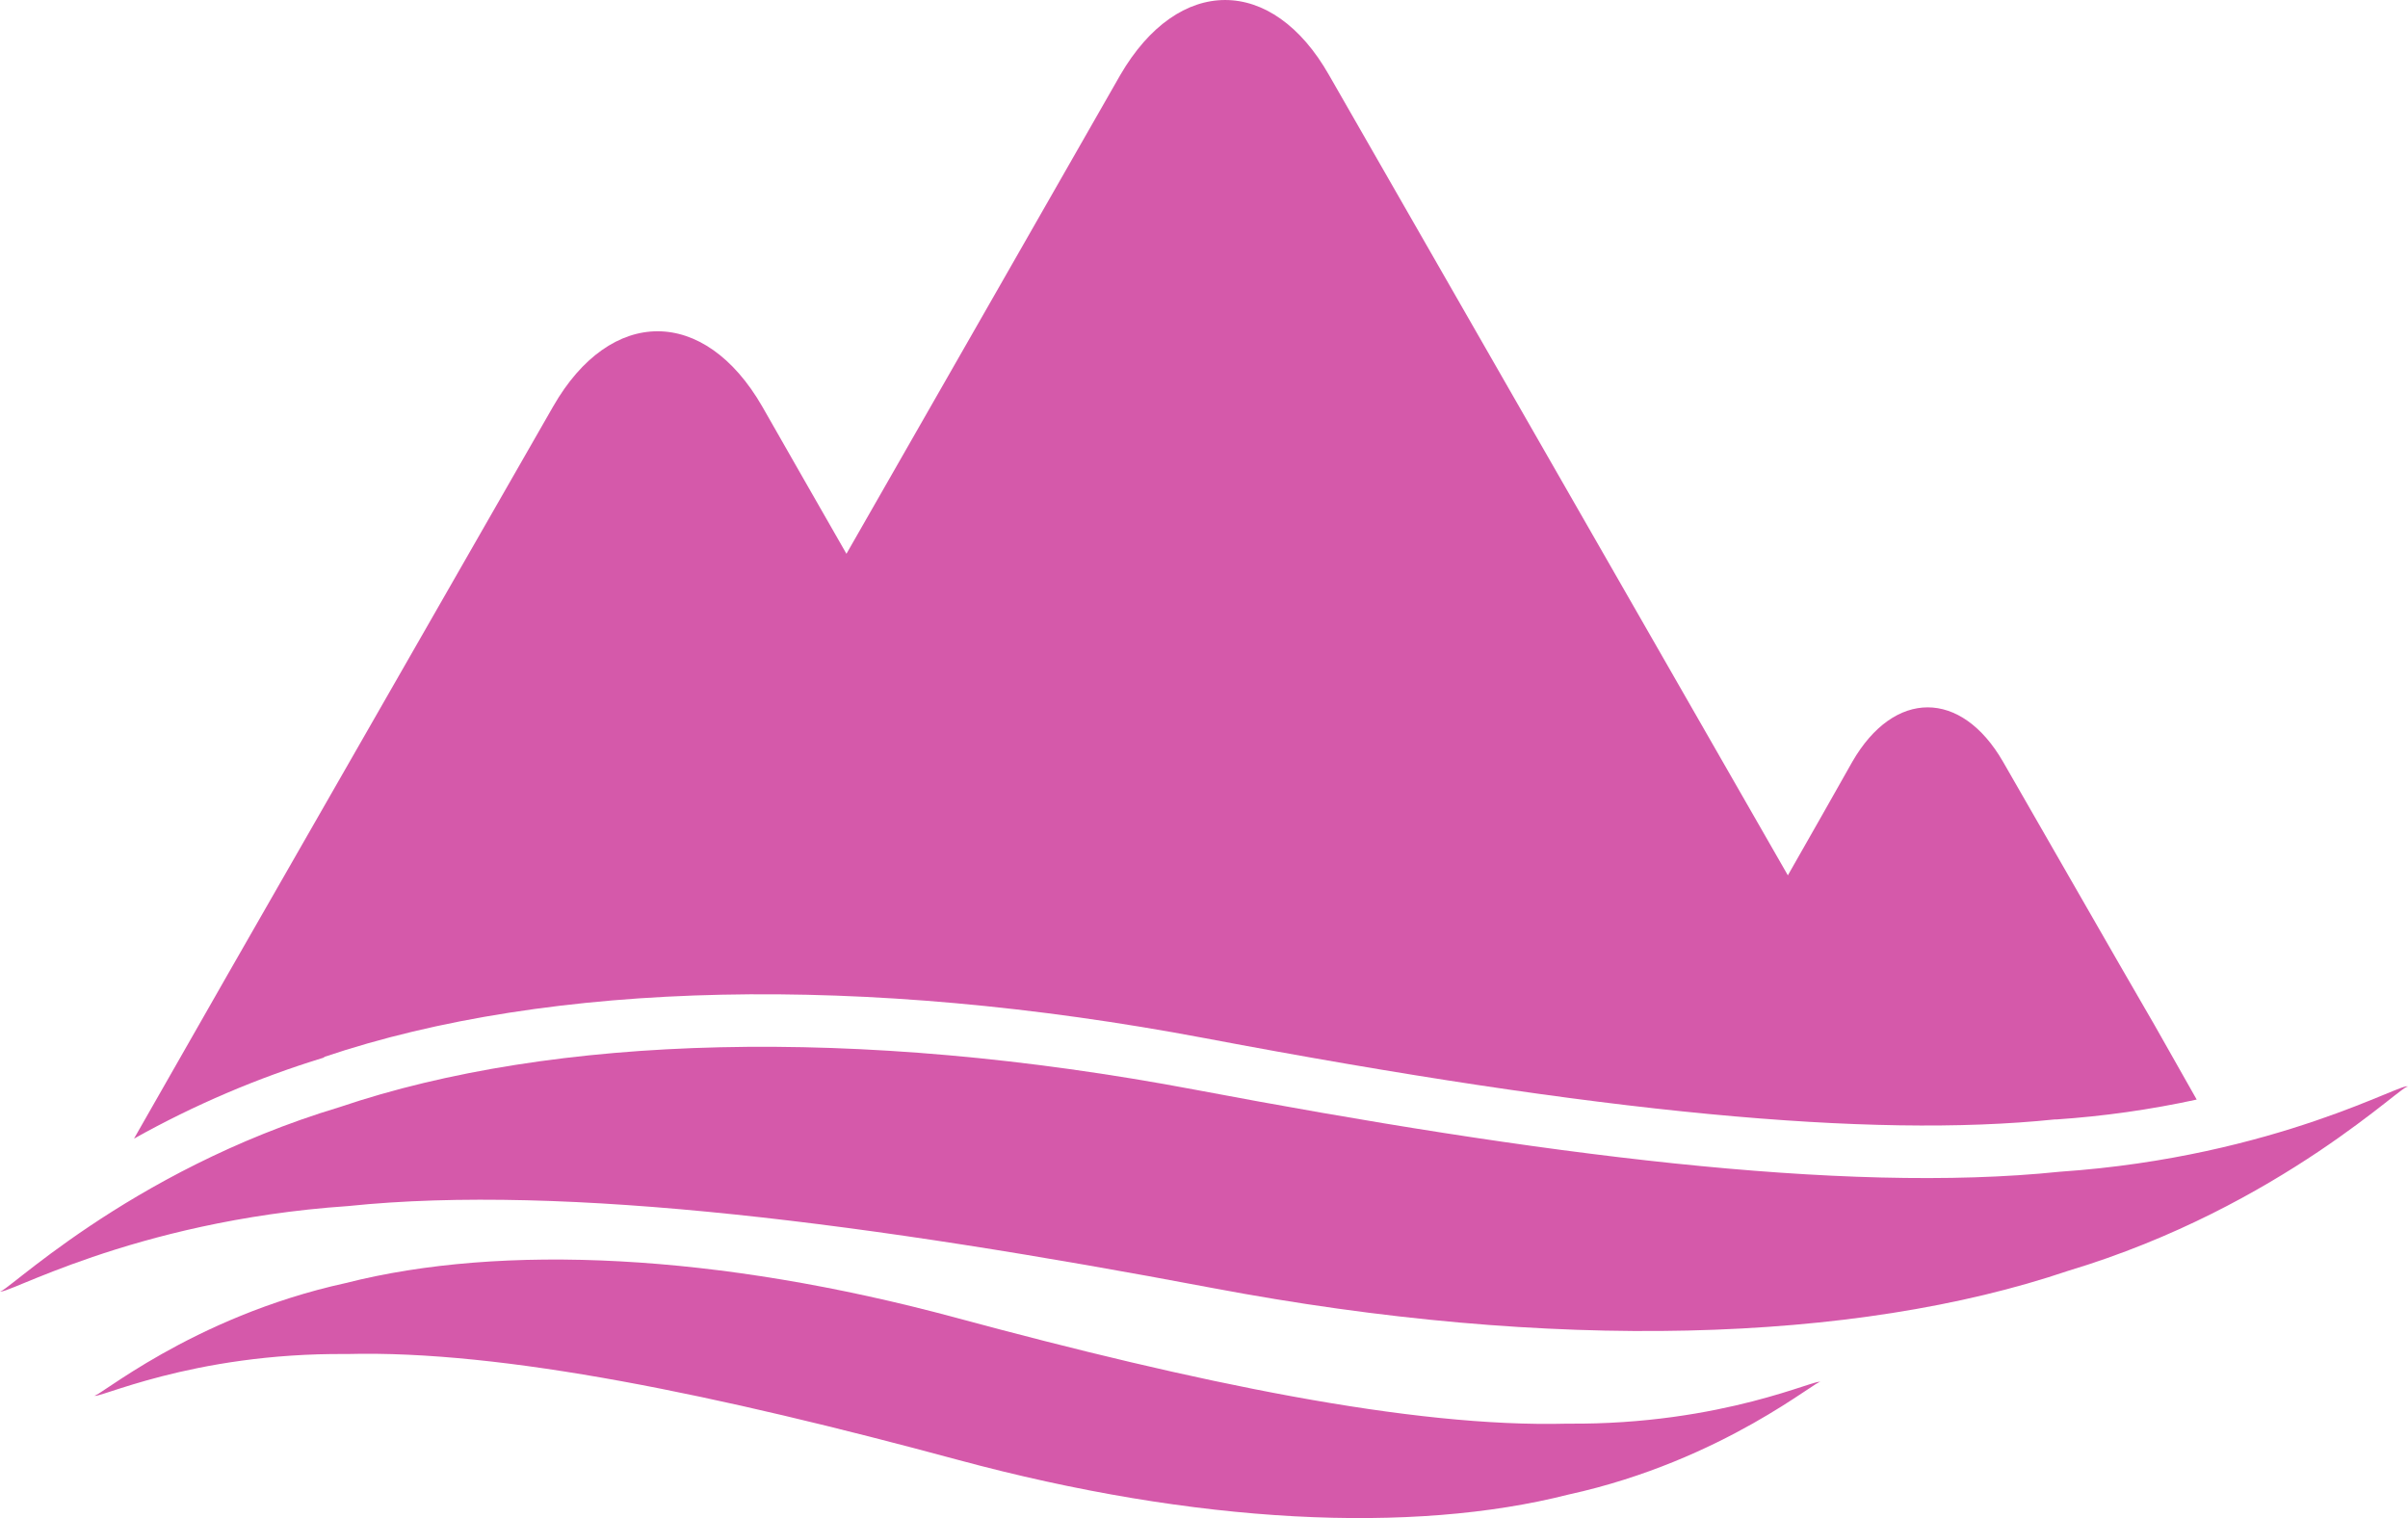
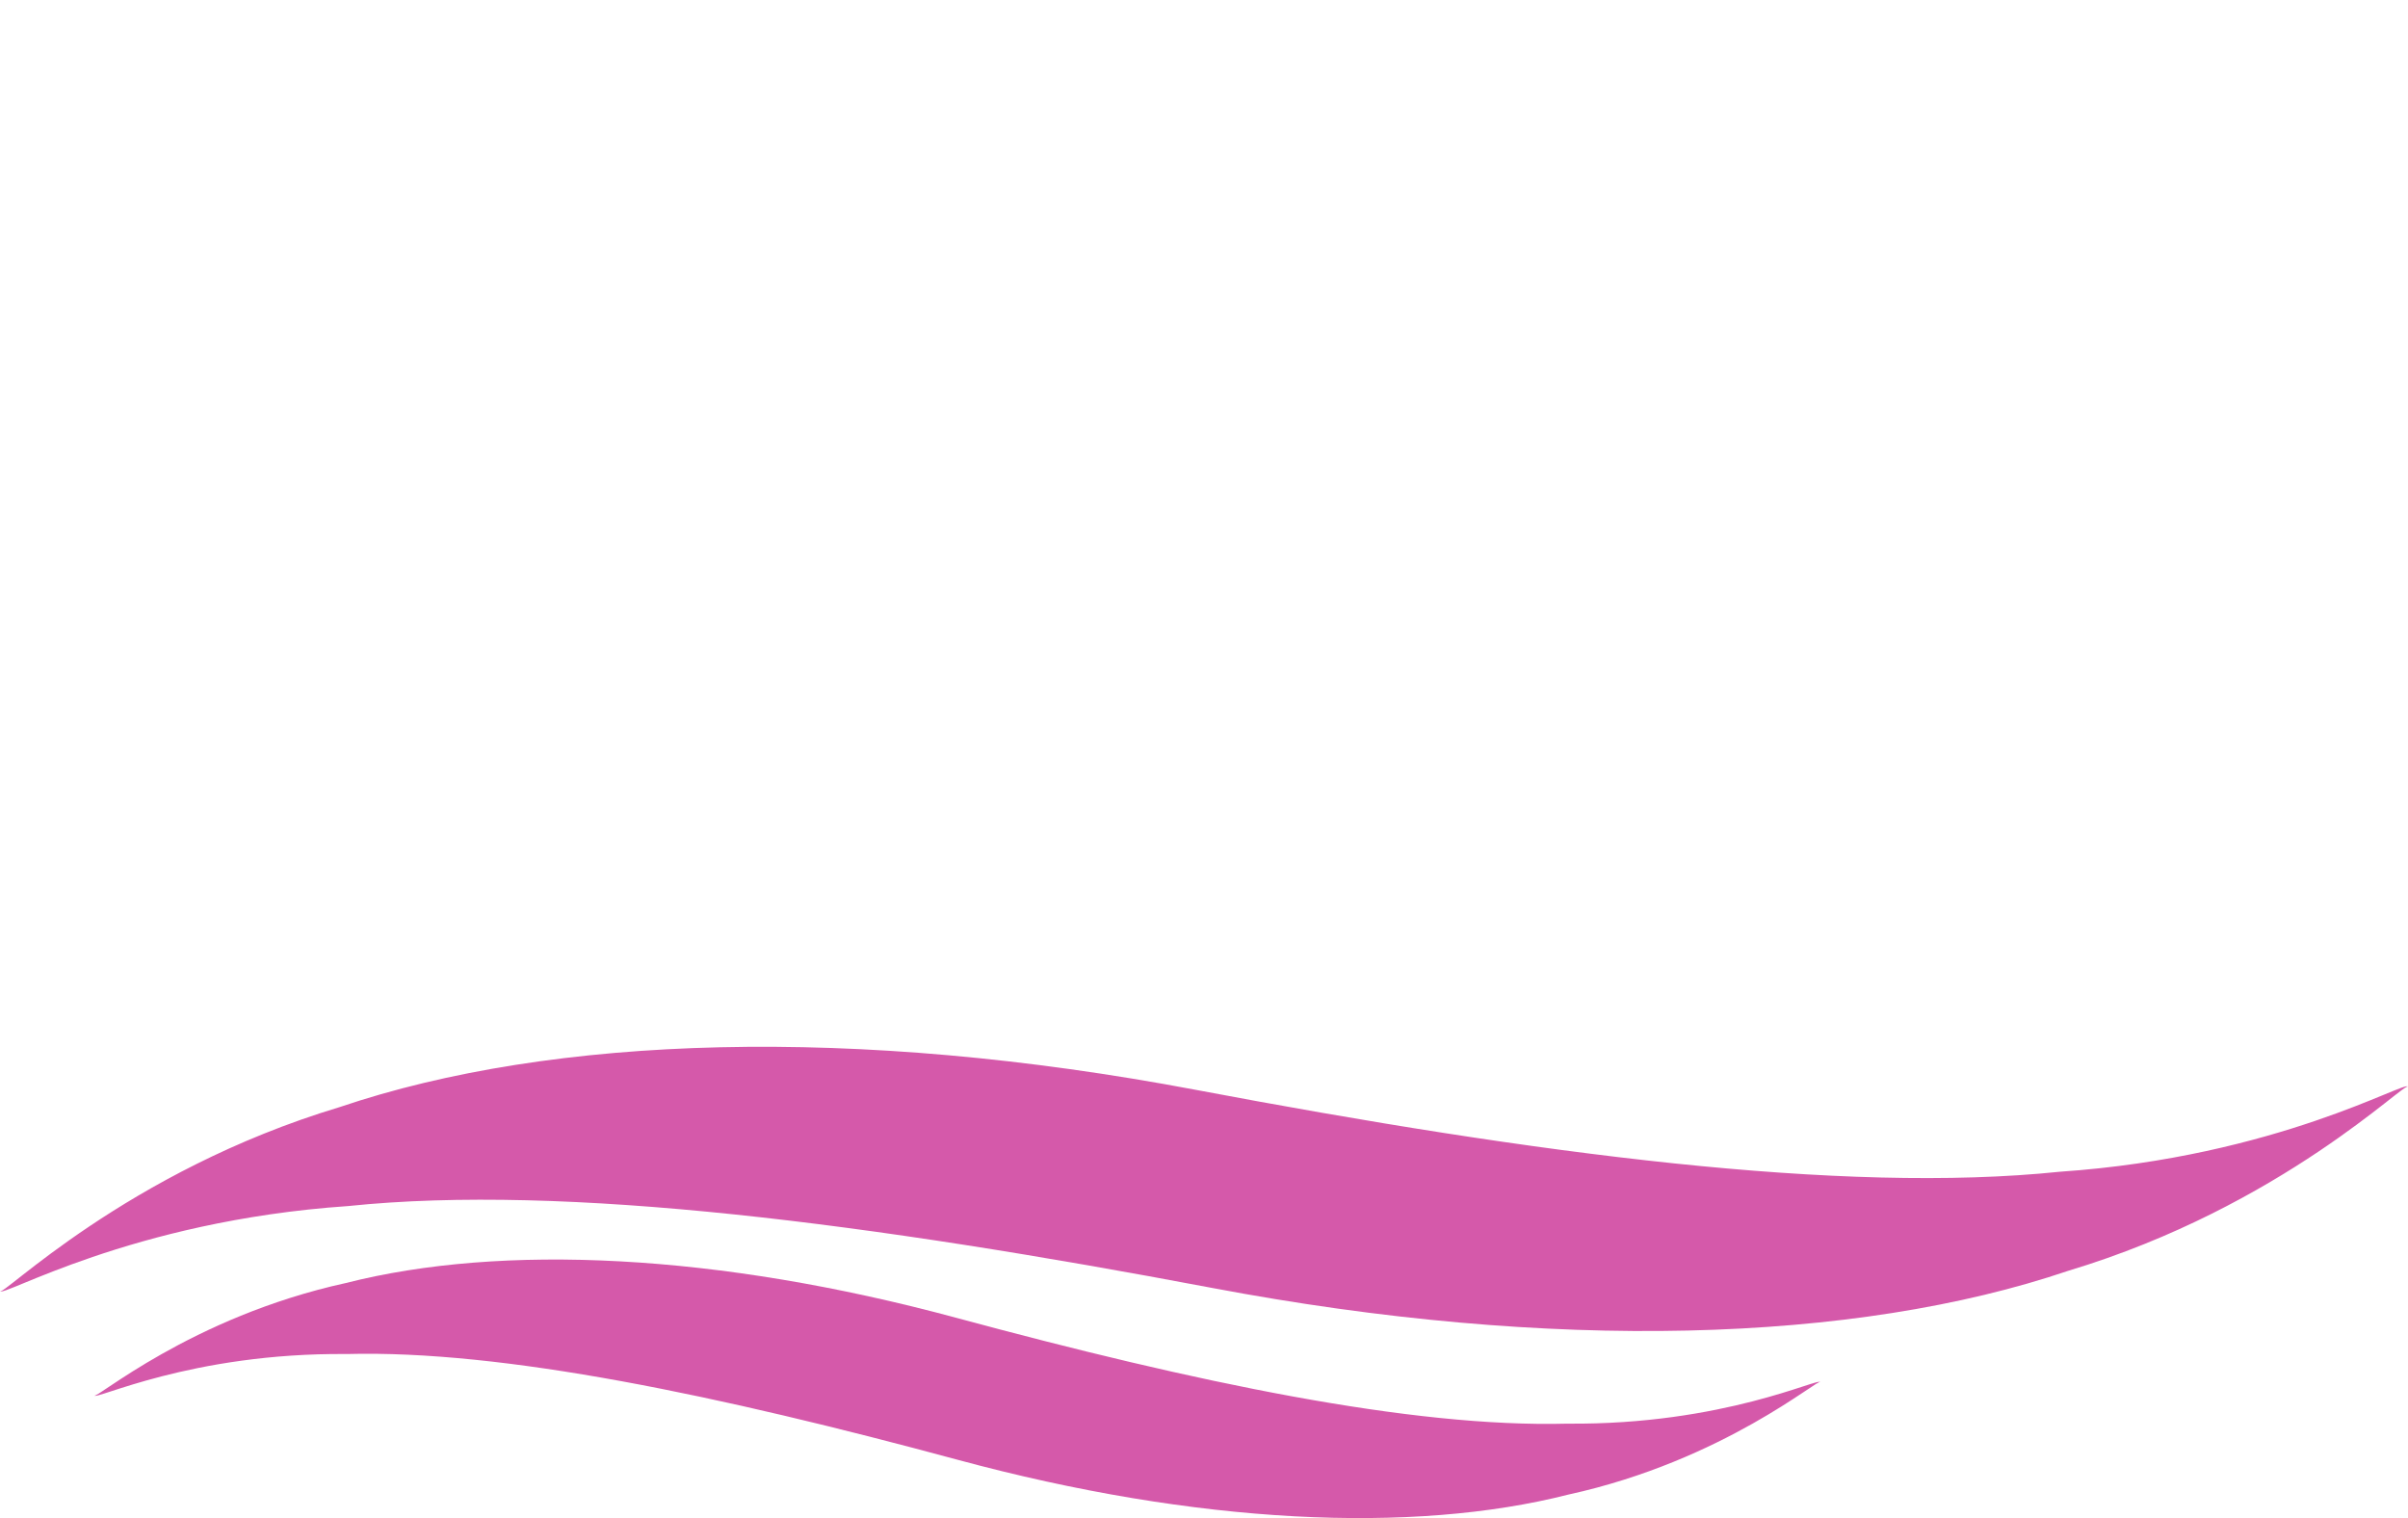
<svg xmlns="http://www.w3.org/2000/svg" width="92" height="58" viewBox="0 0 92 58" fill="none">
  <path d="M91.997 41.523C91.974 41.228 87.026 44.198 78.702 44.767C70.392 45.631 58.684 44.094 45.684 41.638C32.684 39.182 21.123 39.538 12.982 42.296C4.795 44.758 0.023 49.621 0 49.323C0.023 49.618 4.971 46.648 13.298 46.079C21.608 45.215 33.319 46.751 46.316 49.208C59.313 51.664 70.877 51.31 79.017 48.553C87.205 46.091 91.974 41.228 92 41.526" fill="#D559AA" />
  <path d="M69.535 52.811C69.535 52.599 65.86 54.445 59.886 54.392C53.918 54.551 45.664 52.814 36.538 50.349C27.413 47.884 19.17 47.503 13.214 49.019C7.263 50.322 3.603 53.525 3.603 53.313C3.603 53.525 7.281 51.679 13.252 51.732C19.217 51.573 27.474 53.31 36.597 55.775C45.719 58.24 53.965 58.618 59.921 57.102C65.88 55.799 69.544 52.596 69.547 52.808" fill="#D559AA" />
-   <path d="M82.319 39.17C80.722 36.422 78.129 31.88 76.529 29.105C74.93 26.331 72.366 26.333 70.769 29.105C70.088 30.32 69.196 31.88 68.307 33.443L50.781 2.875C48.608 -0.958 45.018 -0.958 42.796 2.875C42.796 2.875 33.992 18.277 32.339 21.158C31.997 20.568 29.123 15.532 29.123 15.532C26.915 11.698 23.328 11.698 21.132 15.532L8.69 37.247L5.12 43.502C7.423 42.214 9.855 41.176 12.374 40.406H12.351L12.412 40.385H12.374C21.047 37.457 33.003 37.203 46.038 39.665C61.129 42.52 71.442 43.499 78.494 42.77H78.565C80.368 42.648 82.16 42.394 83.927 42.01L82.319 39.17Z" fill="#D559AA" />
</svg>